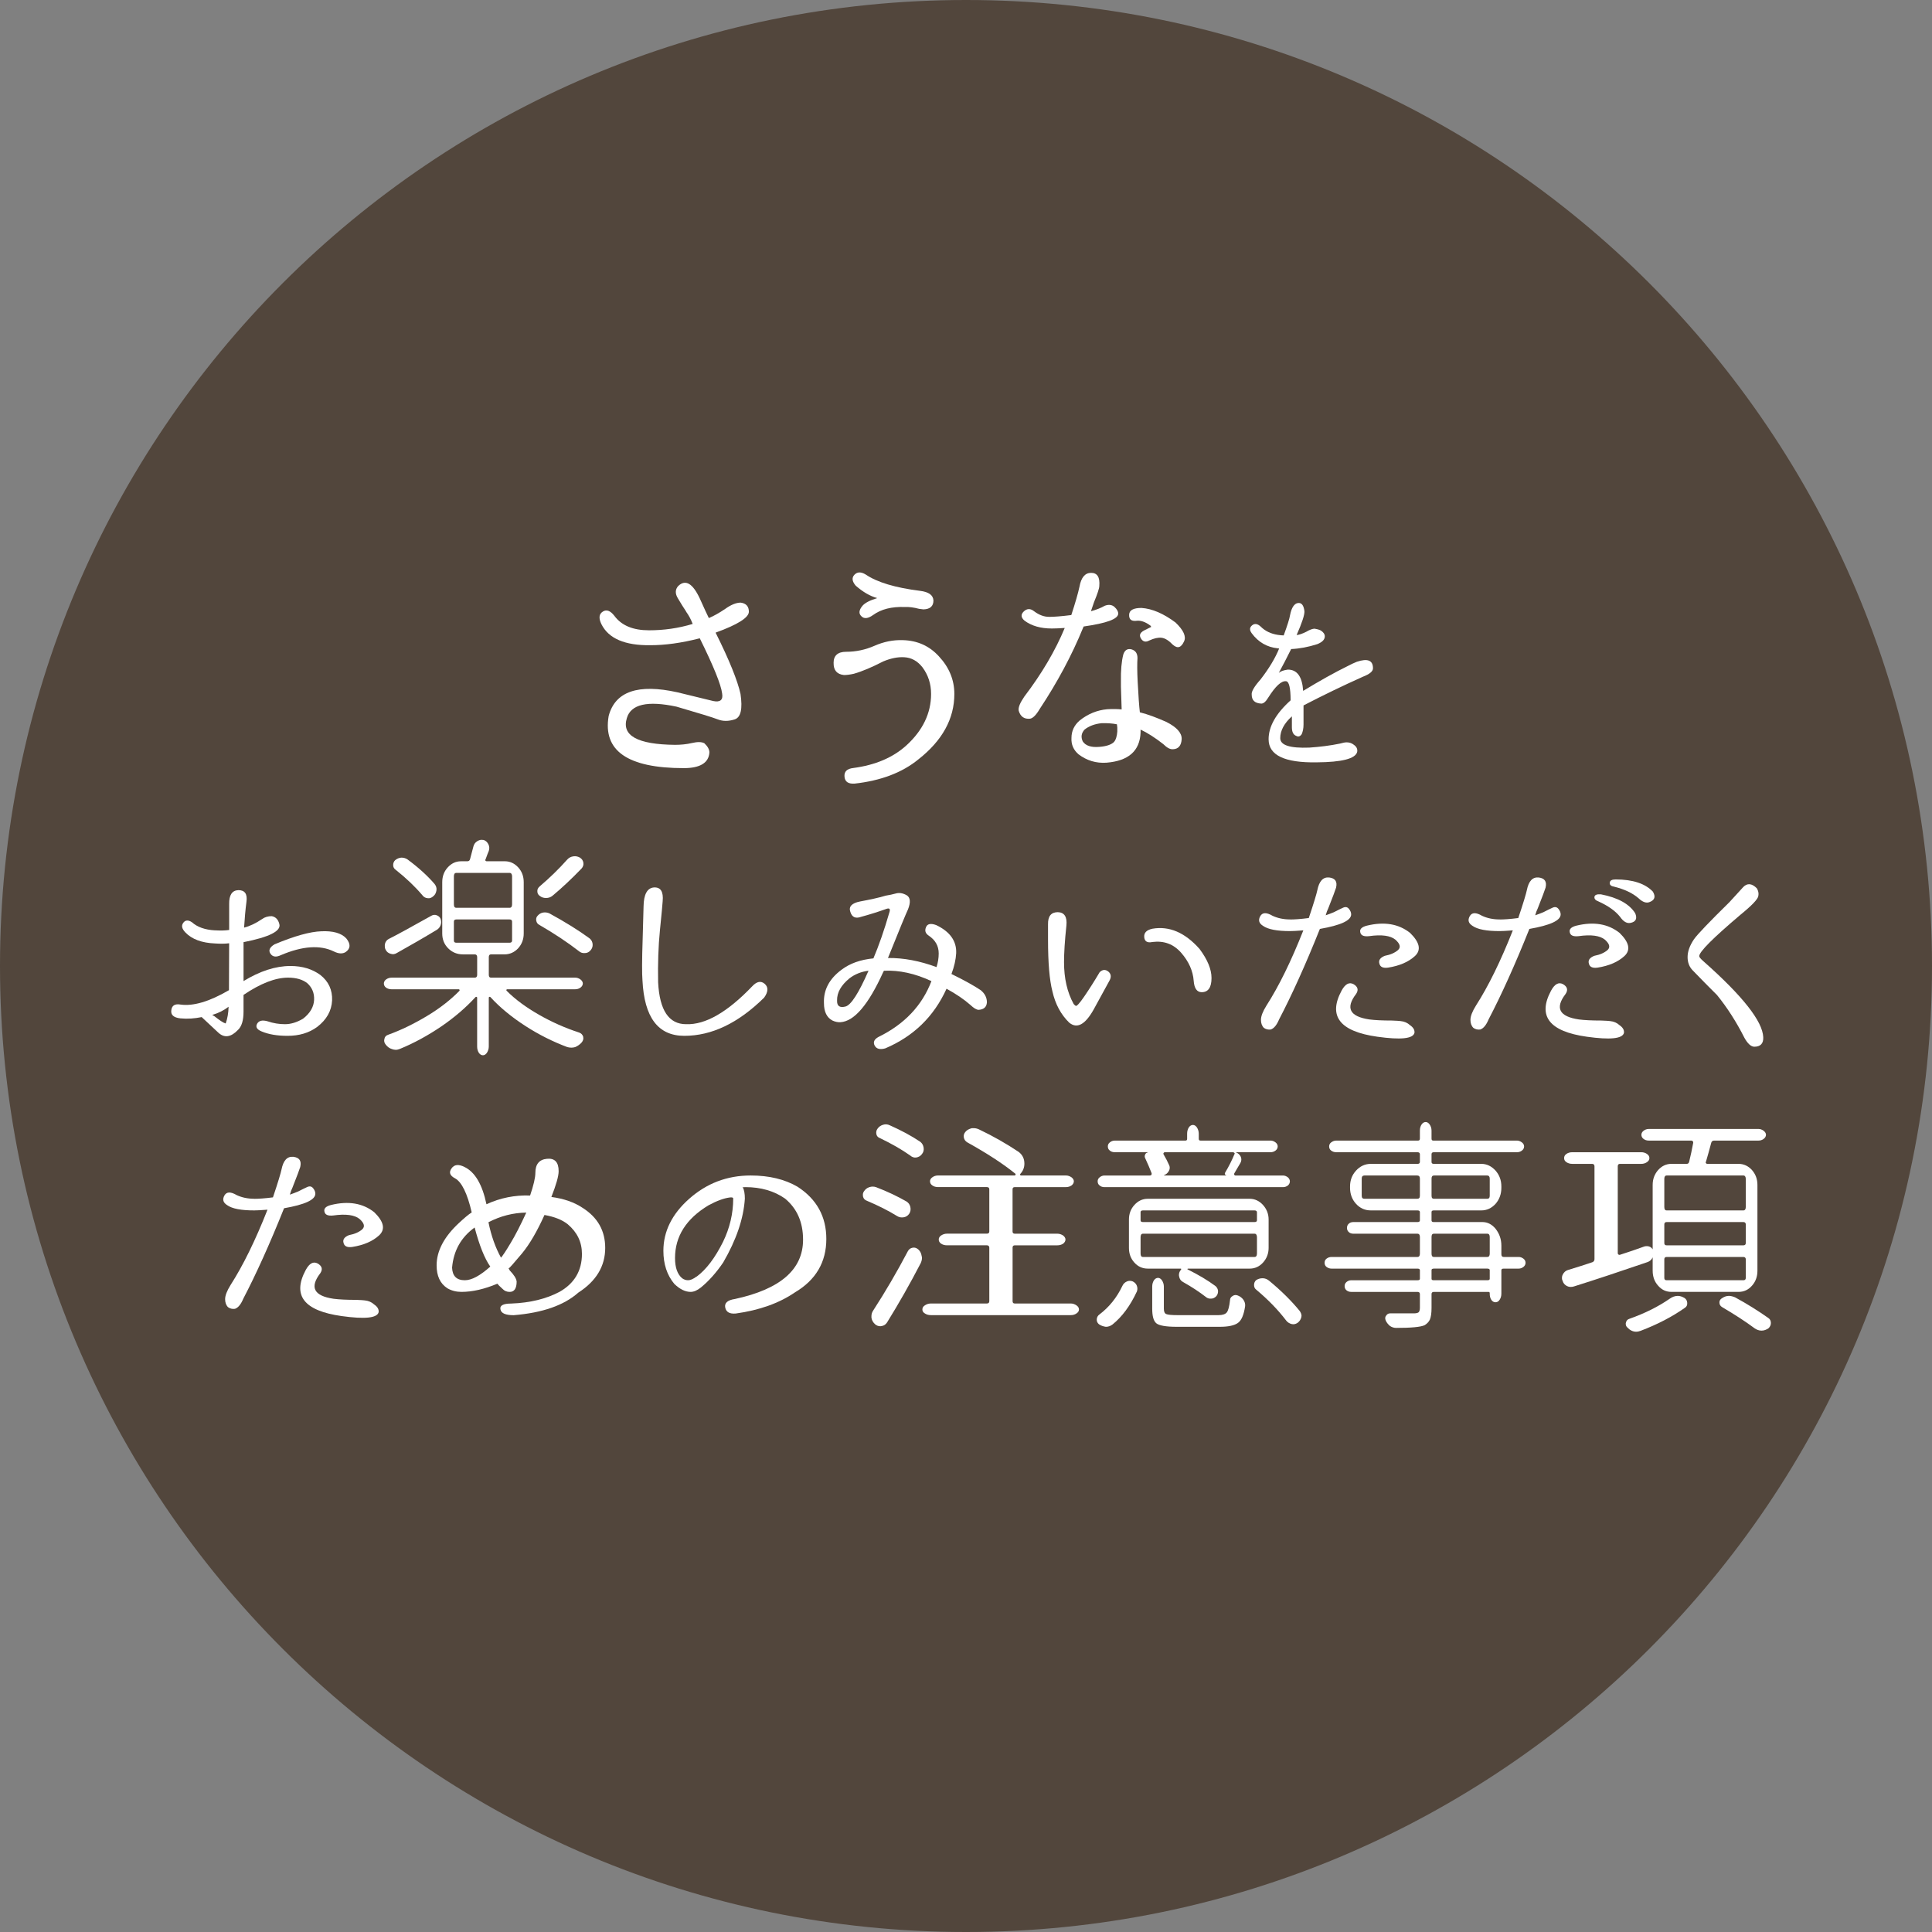
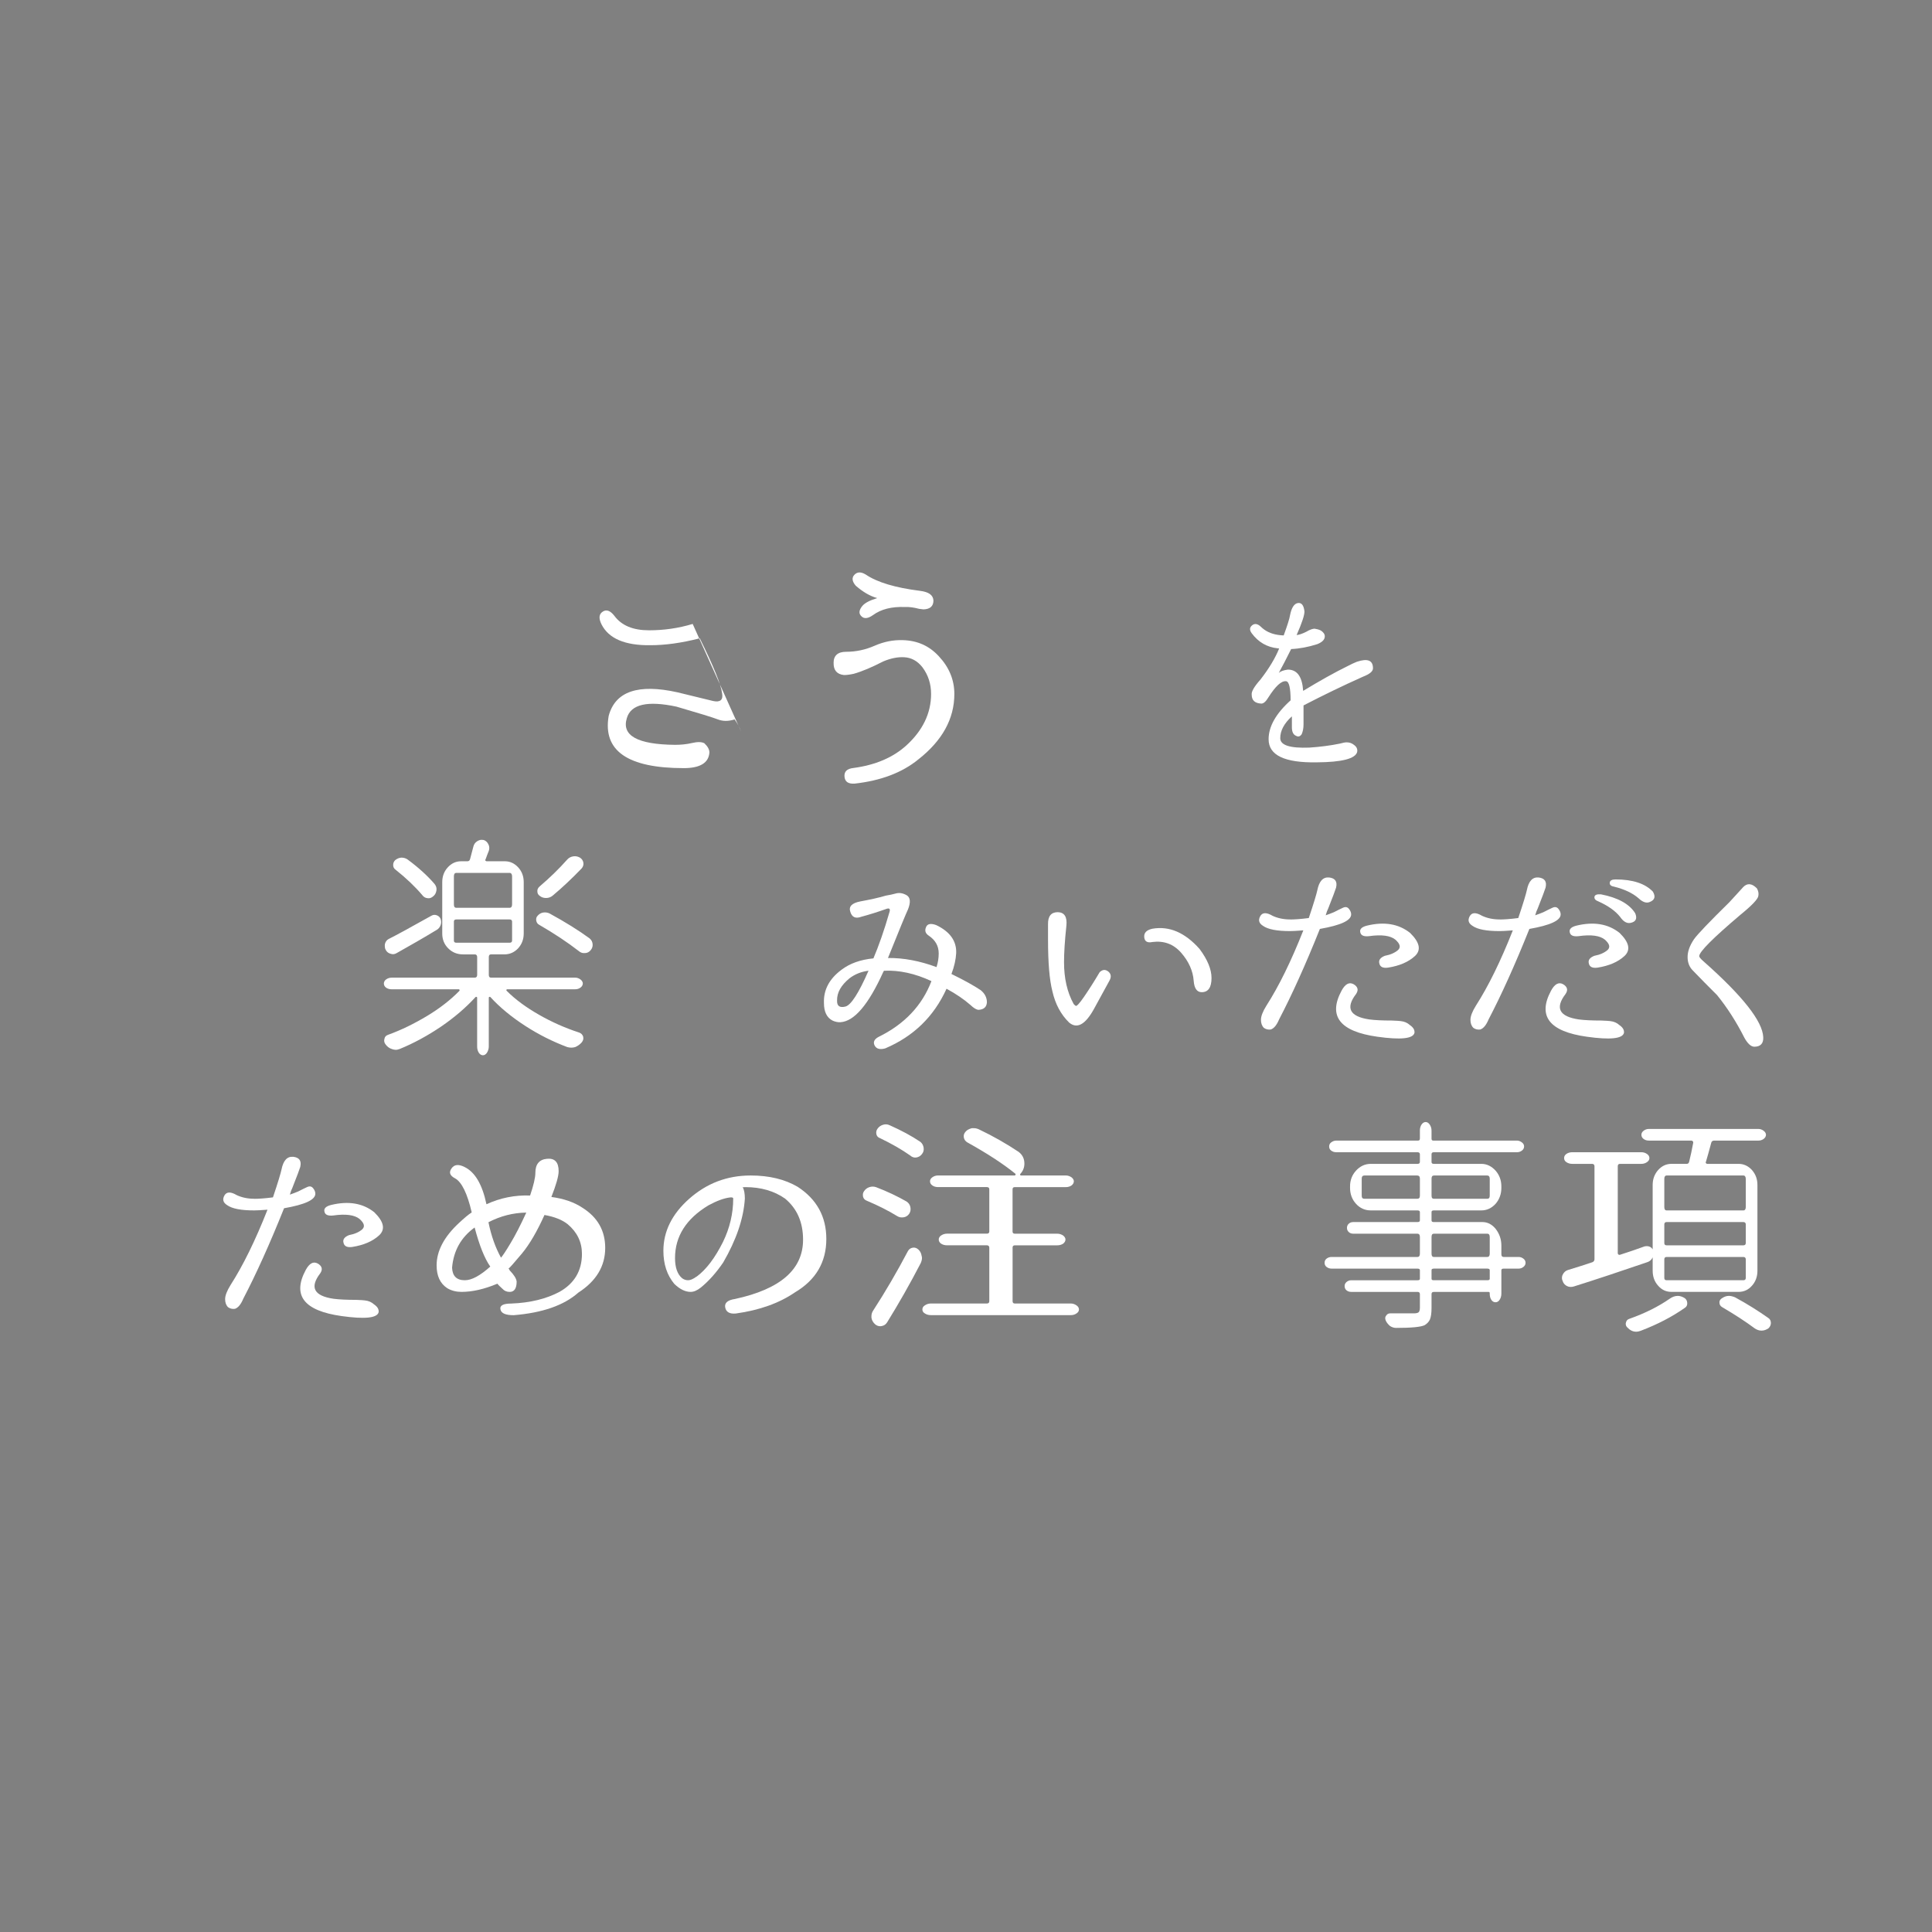
<svg xmlns="http://www.w3.org/2000/svg" id="_イヤー_2" width="166" height="166" viewBox="0 0 166 166">
  <rect x="0" y="0" width="166" height="166" fill="#808080" stroke="none" />
  <defs>
    <style>.cls-1{fill:#fff;}.cls-2{fill:#52463c;}</style>
  </defs>
  <g id="_610_Spa_26Sauna_ol-_u30DA_u30FC_u30B8_201">
    <g>
-       <path id="_u6955_u5186_u5F62" class="cls-2" d="M0,83C0,37.16,37.16,0,83,0s83,37.16,83,83-37.16,83-83,83S0,128.84,0,83Z" />
      <g>
-         <path class="cls-1" d="M59.516,53.609c-1.234,.375-2.484,.547-3.75,.547-1.375,0-2.359-.406-2.984-1.25-.344-.438-.672-.562-.984-.359-.328,.203-.375,.562-.125,1.078,.609,1.234,2.016,1.844,4.219,1.812,1.25,0,2.656-.188,4.234-.594,1.188,2.406,1.828,3.984,1.922,4.75,.094,.547-.172,.766-.766,.641-1.422-.344-2.453-.594-3.078-.75-3.375-.75-5.344-.078-5.906,2.031-.516,3,1.641,4.484,6.453,4.484,1.406,0,2.141-.453,2.203-1.344,0-.266-.156-.531-.438-.797-.25-.125-.594-.125-1.062-.016s-.953,.156-1.453,.156c-3.234-.031-4.609-.797-4.141-2.297,.344-1.188,1.766-1.516,4.266-.984,1.922,.562,3.109,.922,3.547,1.094s.922,.172,1.453,0c.531-.172,.688-.906,.5-2.188-.25-1.125-.953-2.891-2.141-5.266,1.906-.688,2.859-1.297,2.859-1.797,0-.453-.234-.719-.703-.781-.391,0-.844,.188-1.344,.547-.484,.328-.953,.594-1.391,.781-.125-.25-.391-.812-.781-1.688-.609-1.297-1.219-1.656-1.844-1.078-.281,.312-.281,.672-.031,1.078,.25,.422,.484,.797,.703,1.125v.016c.219,.297,.406,.641,.562,1.047h0Z" />
+         <path class="cls-1" d="M59.516,53.609c-1.234,.375-2.484,.547-3.75,.547-1.375,0-2.359-.406-2.984-1.25-.344-.438-.672-.562-.984-.359-.328,.203-.375,.562-.125,1.078,.609,1.234,2.016,1.844,4.219,1.812,1.25,0,2.656-.188,4.234-.594,1.188,2.406,1.828,3.984,1.922,4.75,.094,.547-.172,.766-.766,.641-1.422-.344-2.453-.594-3.078-.75-3.375-.75-5.344-.078-5.906,2.031-.516,3,1.641,4.484,6.453,4.484,1.406,0,2.141-.453,2.203-1.344,0-.266-.156-.531-.438-.797-.25-.125-.594-.125-1.062-.016s-.953,.156-1.453,.156c-3.234-.031-4.609-.797-4.141-2.297,.344-1.188,1.766-1.516,4.266-.984,1.922,.562,3.109,.922,3.547,1.094s.922,.172,1.453,0v.016c.219,.297,.406,.641,.562,1.047h0Z" />
        <path class="cls-1" d="M74.016,52.953c.234,.234,.562,.203,1-.109,.688-.5,1.594-.734,2.75-.688,.344-.016,.734,.031,1.203,.156,.203,.031,.328,.047,.375,.047,.562-.016,.859-.266,.859-.766-.031-.469-.406-.734-1.156-.828-2.125-.266-3.688-.734-4.672-1.406-.391-.234-.703-.234-.953,.016s-.219,.578,.109,.953c.609,.531,1.219,.891,1.844,1.062-.625,.188-1.047,.406-1.266,.656-.312,.375-.344,.672-.094,.906h0Zm-2.391,4c-.016,.625,.281,.984,.891,1.047,.219,0,.5-.031,.844-.109,.719-.203,1.562-.562,2.531-1.062,.641-.266,1.234-.391,1.797-.359,.609,.031,1.141,.312,1.578,.875,.484,.656,.734,1.406,.734,2.281,0,1.656-.719,3.141-2.125,4.422-1.156,1.047-2.672,1.688-4.547,1.938-.562,.062-.812,.312-.766,.766,.047,.422,.328,.609,.859,.578,2.25-.25,4.094-.938,5.5-2.094,2.047-1.609,3.078-3.484,3.078-5.609,0-1.219-.453-2.297-1.328-3.234-.812-.891-1.844-1.359-3.094-1.391-.844-.031-1.656,.141-2.438,.484s-1.594,.516-2.438,.516c-.719,0-1.078,.328-1.078,.953h0Z" />
-         <path class="cls-1" d="M95.078,65.531c1.875-.156,2.859-1,2.922-2.594v-.25c.594,.281,1.234,.688,1.953,1.25,.312,.312,.578,.453,.828,.438,.469-.016,.719-.312,.75-.875,.016-.531-.422-1.016-1.312-1.469-.844-.375-1.594-.656-2.281-.828-.062-.516-.125-1.391-.188-2.625-.047-.906-.047-1.594-.016-2.031,0-.391-.156-.641-.5-.75-.344-.094-.594,.047-.719,.438-.156,.609-.219,1.375-.203,2.312v.453l.062,1.953c-.312-.031-.734-.047-1.234-.016-.875,.078-1.672,.406-2.375,.969-.469,.406-.703,.906-.703,1.5-.031,.562,.172,1.031,.609,1.406,.703,.531,1.5,.781,2.406,.719h0Zm2.953-10.672c.172,.281,.406,.344,.719,.172,.406-.188,.75-.266,1.047-.234,.297,.031,.625,.234,.969,.594,.406,.359,.719,.266,.969-.281,.203-.422-.047-.969-.734-1.625-1.031-.766-2-1.188-2.922-1.25-.688,0-1.047,.188-1.062,.578-.016,.391,.172,.562,.578,.531,.391-.062,.812,.078,1.266,.422,.031,.062,.047,.094,.062,.094l-.625,.312c-.344,.188-.438,.406-.266,.688h0Zm-2.031,7.641v.359c-.031,.406-.125,.719-.297,.906-.234,.219-.641,.359-1.234,.406-.719,.062-1.188-.094-1.438-.469-.172-.375-.125-.703,.156-1.016,.375-.297,.859-.484,1.453-.547,.5-.016,.938,.016,1.328,.094l.031,.266h0Zm-5.859-9.5c-.438,0-.859-.156-1.297-.484-.312-.25-.609-.234-.875,.016-.281,.266-.25,.531,.062,.797,.609,.453,1.391,.672,2.344,.672,.281,0,.656-.016,1.109-.047-.812,1.953-1.969,3.922-3.469,5.891-.375,.547-.547,.953-.484,1.234,.156,.5,.469,.719,.969,.672,.234-.031,.516-.297,.828-.828,1.531-2.312,2.766-4.625,3.719-6.953l.062-.141c1.969-.281,2.969-.641,2.969-1.109,0-.188-.109-.375-.328-.578-.219-.188-.5-.219-.828-.094-.328,.188-.719,.344-1.188,.469l.266-.781c.297-.719,.453-1.188,.453-1.391,.062-.75-.172-1.125-.703-1.125-.531,0-.859,.406-1,1.188-.125,.578-.359,1.391-.703,2.438-.859,.109-1.5,.156-1.906,.156h0Z" />
        <path class="cls-1" d="M109.781,54.547c-.594-.094-1.078-.328-1.453-.703-.266-.25-.516-.297-.734-.125-.234,.188-.25,.406-.047,.688,.578,.781,1.328,1.203,2.234,1.297l.125,.016c-.328,.812-.859,1.703-1.609,2.672-.531,.594-.781,1.031-.75,1.281,0,.5,.266,.75,.828,.781,.188,0,.391-.172,.594-.516,.625-.984,1.125-1.453,1.531-1.406,.25,.016,.391,.562,.391,1.641-1.266,1.141-1.891,2.25-1.891,3.344,0,1.375,1.375,2.031,4.141,1.984,2.156-.016,3.312-.312,3.469-.891,.047-.25-.047-.453-.297-.625-.156-.125-.359-.203-.609-.203-.156,0-.344,.047-.578,.109-.828,.172-1.703,.281-2.625,.344-1.672,.062-2.5-.203-2.5-.812,0-.641,.328-1.266,1-1.875v.938c0,.406,.125,.656,.391,.75,.172,.094,.328,.031,.453-.156,.094-.219,.156-.484,.156-.828v-1.641c1.625-.844,3.328-1.672,5.109-2.469,.562-.219,.859-.453,.859-.719,0-.688-.453-.875-1.391-.562-.266,.109-.5,.219-.703,.328-1.219,.594-2.516,1.328-3.906,2.172-.078-1.219-.516-1.828-1.312-1.828-.359,.047-.625,.141-.781,.281,.312-.562,.656-1.234,1.062-2.047,.719-.031,1.469-.172,2.25-.422,.422-.172,.641-.391,.641-.672,0-.188-.125-.359-.344-.5-.156-.078-.328-.125-.531-.156-.156,0-.406,.078-.719,.266-.344,.172-.625,.266-.828,.281,.469-1.062,.688-1.734,.672-2.047-.062-.516-.25-.75-.562-.703s-.547,.391-.672,1.031c-.047,.312-.234,.891-.547,1.75-.125,0-.297-.016-.516-.047h0Z" />
-         <path class="cls-1" d="M18.469,79.938c-.859-.047-1.516-.281-1.984-.703-.312-.203-.562-.188-.734,.047-.188,.25-.125,.516,.172,.828,.562,.594,1.422,.906,2.547,.953,.453,.031,.859,.031,1.219-.016l-.016,4.031c-1.688,.984-3.078,1.391-4.172,1.234-.469-.078-.734,.078-.781,.484-.062,.406,.203,.641,.781,.703,.609,.062,1.219,.016,1.828-.109l1.438,1.344c.516,.469,1.078,.391,1.688-.25,.312-.297,.469-.812,.469-1.562v-1.438c1.453-.984,2.734-1.484,3.828-1.484,.688,0,1.234,.156,1.641,.469,.422,.375,.625,.859,.594,1.453s-.344,1.141-.953,1.609c-.531,.312-1.047,.469-1.547,.469s-1-.078-1.5-.25c-.438-.125-.734-.062-.891,.203-.156,.281-.031,.5,.391,.672,.594,.25,1.328,.375,2.219,.375,1,0,1.844-.25,2.547-.766,.812-.625,1.234-1.375,1.281-2.281,.031-.891-.297-1.625-1.016-2.188-.688-.5-1.531-.766-2.562-.766-1.281,0-2.625,.438-4.031,1.297v-3.344c2.219-.438,3.234-.953,3.078-1.547-.094-.391-.312-.625-.656-.688-.312,0-.594,.078-.828,.25-.531,.359-1.047,.609-1.547,.734,.047-.75,.109-1.484,.203-2.219,.094-.672-.141-1-.688-1-.547,.016-.812,.422-.797,1.203v2.219c-.328,.047-.734,.062-1.219,.031h0Zm4.766,2c.188,.281,.484,.328,.906,.125,1.844-.781,3.359-.891,4.547-.312,.406,.203,.75,.219,1.016,.047,.422-.297,.438-.688,.047-1.172-.422-.453-1.141-.656-2.141-.609-.969,.031-2.312,.406-4.031,1.125-.406,.25-.531,.516-.344,.797h0Zm-5,5.266c.531-.156,1-.391,1.406-.703-.016,.531-.094,1-.25,1.438-.219-.062-.531-.281-.969-.625l-.188-.109h0Z" />
        <path class="cls-1" d="M46.359,76.172c-.141,.125-.203,.266-.188,.422,0,.172,.078,.297,.219,.391,.156,.125,.328,.172,.531,.172,.203,0,.391-.062,.547-.188,.828-.688,1.656-1.469,2.5-2.344,.125-.141,.188-.312,.156-.5-.031-.188-.125-.328-.297-.438-.172-.094-.359-.141-.562-.109-.219,.031-.391,.125-.531,.281-.734,.828-1.531,1.594-2.375,2.312h0Zm-11.344-2.328c-.156-.109-.344-.156-.531-.156-.203,.016-.375,.094-.531,.219-.125,.125-.172,.266-.172,.422,0,.172,.078,.312,.219,.406,.906,.719,1.672,1.453,2.281,2.172,.109,.156,.266,.25,.453,.266,.188,.031,.344-.031,.5-.172,.156-.125,.234-.297,.266-.5,.031-.203-.031-.391-.172-.562-.594-.688-1.359-1.391-2.312-2.094h0Zm-1.609,6.828c-.172,.094-.281,.234-.328,.422-.016,.062-.016,.125-.016,.188,0,.109,.016,.219,.078,.328,.094,.188,.25,.297,.438,.344,.188,.062,.359,.031,.531-.078,1.172-.656,2.312-1.312,3.422-1.984,.156-.094,.266-.234,.328-.406s.062-.344,0-.531c-.062-.156-.172-.25-.328-.312-.156-.062-.312-.047-.453,.031-1.812,1.016-3.047,1.688-3.672,2h0Zm13.812-2.188c-.172-.078-.359-.109-.547-.078s-.344,.125-.469,.266c-.125,.125-.156,.281-.125,.438s.109,.281,.266,.359c1.297,.75,2.422,1.5,3.391,2.25,.141,.125,.312,.188,.516,.172,.203,0,.375-.094,.5-.25,.109-.125,.172-.281,.172-.453,0-.234-.094-.422-.266-.562-.938-.688-2.094-1.406-3.438-2.141h0Zm-3.438,.516c.141,0,.219,.062,.219,.188v1.625c0,.125-.078,.188-.219,.188h-4.562c-.156,0-.219-.062-.219-.188v-1.625c0-.125,.062-.188,.219-.188h4.562Zm0-4c.141,0,.219,.109,.219,.297v2.406c0,.203-.078,.297-.219,.297h-4.562c-.156,0-.219-.094-.219-.297v-2.406c0-.188,.062-.297,.219-.297h4.562Zm6.094,9.859c.125-.094,.203-.219,.203-.359,0-.125-.078-.25-.203-.344s-.281-.156-.453-.156h-7.234c-.125,0-.188-.078-.188-.234v-1.531c0-.156,.062-.234,.188-.234h1.156c.453,0,.844-.172,1.172-.516,.312-.344,.484-.766,.484-1.281v-4.406c0-.5-.156-.922-.469-1.266s-.703-.531-1.141-.531h-1.578c-.031,0-.062-.016-.094-.047-.031-.031-.031-.078,0-.109,.125-.344,.219-.594,.281-.734,.062-.188,.062-.375-.031-.562-.094-.188-.219-.312-.406-.375-.062,0-.125-.016-.188-.016-.125,0-.25,.047-.375,.125-.172,.109-.281,.266-.328,.469-.094,.375-.188,.734-.281,1.062-.031,.125-.109,.188-.234,.188h-.547c-.453,0-.828,.188-1.141,.531s-.469,.766-.469,1.266v4.406c0,.516,.172,.938,.516,1.281s.766,.516,1.266,.516h1.016c.125,0,.203,.078,.203,.234v1.531c0,.156-.078,.234-.203,.234h-7.141c-.188,0-.359,.062-.484,.156s-.188,.219-.188,.344c0,.141,.062,.266,.188,.359s.297,.141,.484,.141h5.766c.031,0,.047,.016,.062,.047,.016,.031,.016,.062-.016,.094-.766,.781-1.688,1.5-2.781,2.156-1.094,.656-2.203,1.203-3.328,1.609-.188,.062-.297,.172-.328,.359-.047,.172-.016,.328,.109,.484,.141,.188,.328,.328,.547,.391,.094,.031,.203,.062,.312,.062,.125,0,.234-.031,.359-.078,1.219-.5,2.391-1.141,3.547-1.922,1.141-.781,2.125-1.625,2.953-2.531,.031-.031,.062-.031,.094-.016s.047,.031,.047,.062v4.203c0,.203,.047,.375,.141,.531,.094,.141,.219,.219,.359,.219,.125,0,.25-.078,.344-.219,.094-.156,.156-.328,.156-.531v-4.203c0-.031,.016-.047,.047-.062s.062-.016,.094,.016c.828,.906,1.828,1.719,2.984,2.469,1.156,.75,2.375,1.359,3.625,1.828,.125,.031,.234,.047,.344,.047,.109,0,.219-.016,.328-.047,.219-.094,.422-.234,.578-.422,.078-.109,.125-.219,.125-.328,0-.062-.016-.109-.016-.156-.062-.172-.172-.281-.344-.344-1.203-.391-2.359-.906-3.453-1.531-1.094-.625-2.016-1.297-2.766-2.047-.031-.031-.047-.062-.031-.094,.016-.031,.031-.047,.062-.047h5.844c.172,0,.328-.047,.453-.141h0Z" />
-         <path class="cls-1" d="M65.703,84.531c-.328-.281-.688-.203-1.078,.219-2.125,2.219-4.016,3.312-5.672,3.25-1.484,0-2.281-1.188-2.406-3.594-.031-1.594,.016-3.094,.156-4.484,.141-1.391,.219-2.219,.234-2.484,.078-.828-.172-1.219-.75-1.188-.578,.047-.875,.594-.891,1.625,0,.078-.031,1.016-.078,2.812-.062,1.812-.062,2.984-.016,3.547,.156,3.188,1.344,4.766,3.594,4.766,2.344,0,4.625-1.078,6.859-3.281,.359-.5,.375-.906,.047-1.188h0Z" />
        <path class="cls-1" d="M80.031,84.297c-.797,2.094-2.312,3.703-4.547,4.797-.375,.203-.484,.453-.328,.75,.156,.281,.453,.359,.906,.234,2.422-1.031,4.172-2.719,5.266-5.125,.828,.453,1.516,.922,2.047,1.391,.297,.281,.531,.422,.719,.422,.438-.031,.672-.234,.703-.641,0-.422-.188-.766-.531-1.047-.562-.375-1.391-.844-2.516-1.391,.25-.656,.375-1.25,.406-1.781,.047-1.047-.531-1.859-1.719-2.422-.469-.172-.766-.109-.875,.188-.125,.297-.047,.531,.234,.719,.562,.375,.859,.875,.859,1.531,0,.391-.062,.781-.188,1.172-1.438-.531-2.828-.797-4.172-.781,.984-2.453,1.562-3.844,1.719-4.172,.25-.625,.203-1.031-.109-1.219-.328-.188-.641-.234-.922-.156s-.578,.141-.875,.188c-.625,.188-1.359,.344-2.203,.5-.719,.141-1,.438-.844,.891,.141,.469,.453,.609,.953,.422,.703-.188,1.438-.422,2.188-.688,.219-.062,.297,.016,.234,.25-.469,1.625-.938,2.953-1.391,4.016-1.125,.109-2.031,.438-2.75,.984-1.047,.781-1.547,1.734-1.5,2.859,0,.75,.25,1.25,.734,1.5,.234,.109,.469,.156,.688,.141,1.188-.078,2.406-1.516,3.672-4.312l.062-.109c1.312-.062,2.672,.234,4.078,.891h0Zm-5.406-.891c-.844,1.922-1.5,2.953-1.984,3.078-.5,.125-.734-.047-.719-.516-.016-.688,.344-1.312,1.062-1.906,.469-.359,1.016-.578,1.641-.656h0Z" />
        <path class="cls-1" d="M95.219,83.469c-.25-.188-.484-.172-.734,.062-.469,.797-.922,1.5-1.328,2.094-.406,.594-.656,.859-.734,.797-.078-.062-.141-.109-.172-.156-.562-1.016-.828-2.219-.828-3.594,0-.781,.062-1.828,.203-3.141,.078-.75-.172-1.141-.734-1.156-.578,0-.859,.344-.844,1.047v1.312c0,2,.125,3.469,.375,4.438,.25,1.109,.734,2,1.438,2.688,.672,.562,1.375,.188,2.109-1.125l1.359-2.484c.172-.312,.141-.578-.109-.781h0Zm3.094-2.953c.031,.375,.266,.516,.703,.422,.984-.125,1.812,.172,2.469,.922s1.016,1.562,1.078,2.406c.047,.656,.281,.984,.688,.984,.562,0,.844-.406,.844-1.219,0-.75-.344-1.578-1.031-2.5-1.25-1.406-2.594-1.984-4.047-1.734-.5,.109-.734,.344-.703,.719h0Z" />
        <path class="cls-1" d="M110.859,79c-.578,0-1.078-.109-1.516-.312-.531-.312-.875-.297-1.062,.031-.188,.344-.109,.609,.234,.828,.438,.312,1.219,.453,2.328,.453,.188,0,.562-.016,1.141-.062-1.047,2.656-2.109,4.812-3.172,6.469-.312,.5-.469,.906-.469,1.219,0,.281,.078,.516,.25,.688,.172,.125,.375,.172,.594,.141,.281-.094,.516-.391,.719-.875,1.078-2.062,2.25-4.641,3.5-7.766,1.781-.312,2.688-.719,2.688-1.25,0-.156-.062-.312-.188-.469s-.281-.203-.5-.109c-.219,.094-.484,.234-.797,.391-.234,.094-.469,.188-.703,.266,.062-.234,.141-.438,.219-.594,.391-.984,.609-1.578,.672-1.781,.125-.531-.078-.812-.594-.875-.531-.047-.859,.312-1.016,1.094-.062,.297-.297,1.094-.734,2.391-.719,.094-1.25,.125-1.594,.125h0Zm5.438,5.562c-.375-.203-.719-.016-1.031,.562-1.172,2.188-.141,3.5,3.078,3.953,2,.281,3.062,.172,3.188-.328,.031-.25-.094-.469-.391-.672-.203-.188-.469-.312-.797-.344-.094-.016-.344-.031-.75-.047-.812,0-1.453-.031-1.938-.094-1.688-.25-2.062-.984-1.141-2.188,.234-.344,.156-.625-.219-.844h0Zm2.219-1.781c.062,.297,.312,.422,.75,.359,.984-.156,1.75-.484,2.312-1,.547-.516,.406-1.172-.422-1.984-.984-.781-2.219-.984-3.703-.625-.438,.109-.641,.297-.578,.562,.047,.281,.297,.391,.75,.344,1.094-.156,1.844-.047,2.266,.297,.406,.359,.484,.656,.234,.891-.266,.234-.641,.406-1.141,.5-.391,.156-.547,.375-.469,.656h0Z" />
        <path class="cls-1" d="M137,77.047c-.031,.172,.078,.312,.344,.406,.828,.375,1.453,.812,1.859,1.328,.281,.406,.578,.578,.891,.516,.469-.094,.594-.375,.406-.828-.5-.797-1.484-1.344-2.938-1.625-.344-.031-.531,.047-.562,.203h0Zm1.312-1.203c-.016,.188,.109,.297,.391,.344,.875,.219,1.578,.547,2.094,1,.344,.328,.672,.438,.953,.312,.438-.172,.516-.469,.266-.891-.656-.688-1.719-1.047-3.203-1.047-.312,0-.484,.094-.5,.281h0Zm-9.453,3.156c-.578,0-1.078-.109-1.516-.312-.531-.312-.875-.297-1.062,.031-.188,.344-.109,.609,.234,.828,.438,.312,1.219,.453,2.328,.453,.188,0,.562-.016,1.141-.062-1.047,2.656-2.109,4.812-3.172,6.469-.312,.5-.469,.906-.469,1.219,0,.281,.078,.516,.25,.688,.172,.125,.375,.172,.594,.141,.281-.094,.516-.391,.719-.875,1.078-2.062,2.25-4.641,3.5-7.766,1.781-.312,2.688-.719,2.688-1.25,0-.156-.062-.312-.188-.469s-.281-.203-.5-.109c-.219,.094-.484,.234-.797,.391-.234,.094-.469,.188-.703,.266,.062-.234,.141-.438,.219-.594,.391-.984,.609-1.578,.672-1.781,.125-.531-.078-.812-.594-.875-.531-.047-.859,.312-1.016,1.094-.062,.297-.297,1.094-.734,2.391-.719,.094-1.25,.125-1.594,.125h0Zm5.438,5.562c-.375-.203-.719-.016-1.031,.562-1.172,2.188-.141,3.5,3.078,3.953,2,.281,3.062,.172,3.188-.328,.031-.25-.094-.469-.391-.672-.203-.188-.469-.312-.797-.344-.094-.016-.344-.031-.75-.047-.812,0-1.453-.031-1.938-.094-1.688-.25-2.062-.984-1.141-2.188,.234-.344,.156-.625-.219-.844h0Zm2.219-1.781c.062,.297,.312,.422,.75,.359,.984-.156,1.75-.484,2.312-1,.547-.516,.406-1.172-.422-1.984-.984-.781-2.219-.984-3.703-.625-.438,.109-.641,.297-.578,.562,.047,.281,.297,.391,.75,.344,1.094-.156,1.844-.047,2.266,.297,.406,.359,.484,.656,.234,.891-.266,.234-.641,.406-1.141,.5-.391,.156-.547,.375-.469,.656h0Z" />
        <path class="cls-1" d="M149.766,76.234c-.359,.391-.75,.812-1.172,1.281-1.719,1.688-2.734,2.75-3.047,3.188-.375,.562-.547,1.062-.547,1.531,0,.453,.141,.844,.453,1.156,.688,.719,1.391,1.422,2.078,2.109,.875,1.078,1.656,2.297,2.344,3.656,.281,.516,.578,.781,.859,.781,.531,0,.797-.281,.766-.828-.062-1.359-1.766-3.531-5.141-6.516-.25-.219-.359-.359-.359-.438,0-.375,1.172-1.547,3.531-3.547,1-.812,1.516-1.359,1.547-1.625,.047-.219,0-.438-.125-.656-.438-.438-.828-.469-1.188-.094h0Z" />
        <path class="cls-1" d="M21.859,103c-.578,0-1.078-.109-1.516-.312-.531-.312-.875-.297-1.062,.031-.188,.344-.109,.609,.234,.828,.438,.312,1.219,.453,2.328,.453,.188,0,.562-.016,1.141-.062-1.047,2.656-2.109,4.812-3.172,6.469-.312,.5-.469,.906-.469,1.219,0,.281,.078,.516,.25,.688,.172,.125,.375,.172,.594,.141,.281-.094,.516-.391,.719-.875,1.078-2.062,2.25-4.641,3.5-7.766,1.781-.312,2.688-.719,2.688-1.25,0-.156-.062-.312-.188-.469s-.281-.203-.5-.109c-.219,.094-.484,.234-.797,.391-.234,.094-.469,.188-.703,.266,.062-.234,.141-.438,.219-.594,.391-.984,.609-1.578,.672-1.781,.125-.531-.078-.812-.594-.875-.531-.047-.859,.312-1.016,1.094-.062,.297-.297,1.094-.734,2.391-.719,.094-1.25,.125-1.594,.125h0Zm5.438,5.562c-.375-.203-.719-.016-1.031,.562-1.172,2.188-.141,3.5,3.078,3.953,2,.281,3.062,.172,3.188-.328,.031-.25-.094-.469-.391-.672-.203-.188-.469-.312-.797-.344-.094-.016-.344-.031-.75-.047-.812,0-1.453-.031-1.938-.094-1.688-.25-2.062-.984-1.141-2.188,.234-.344,.156-.625-.219-.844h0Zm2.219-1.781c.062,.297,.312,.422,.75,.359,.984-.156,1.75-.484,2.312-1,.547-.516,.406-1.172-.422-1.984-.984-.781-2.219-.984-3.703-.625-.438,.109-.641,.297-.578,.562,.047,.281,.297,.391,.75,.344,1.094-.156,1.844-.047,2.266,.297,.406,.359,.484,.656,.234,.891-.266,.234-.641,.406-1.141,.5-.391,.156-.547,.375-.469,.656h0Z" />
        <path class="cls-1" d="M41.797,103.469c-.359-1.703-.984-2.766-1.891-3.203-.5-.25-.875-.219-1.109,.125-.25,.344-.141,.625,.312,.859,.562,.312,1.047,1.297,1.422,2.922-.297,.188-.656,.5-1.094,.906-1.281,1.188-1.922,2.406-1.922,3.641,0,.906,.297,1.562,.922,1.969,.375,.219,.781,.312,1.219,.312,.938,0,1.953-.234,3.078-.703,.047,.062,.188,.219,.438,.438,.172,.188,.375,.266,.625,.266,.391,0,.594-.297,.594-.891-.031-.266-.234-.578-.594-.953-.047-.094-.078-.156-.109-.156,.094-.047,.469-.484,1.156-1.297,.672-.812,1.312-1.922,1.938-3.312,.875,.156,1.531,.422,2,.797,.812,.688,1.219,1.531,1.219,2.547,0,1.453-.656,2.547-1.938,3.266-1.125,.594-2.5,.938-4.141,1-.688,0-1,.172-.922,.5,.062,.344,.453,.5,1.141,.5,2.469-.203,4.312-.844,5.547-1.938,1.531-.984,2.312-2.266,2.312-3.844,0-1.484-.656-2.625-1.938-3.438-.719-.484-1.625-.797-2.688-.938,.406-1.031,.625-1.781,.625-2.219,0-.781-.344-1.125-1-1.062-.672,.062-1,.469-1,1.203,0,.422-.156,1.078-.453,1.953-1.312-.047-2.562,.203-3.75,.75h0Zm2.062,3.359c-.406,.688-.688,1.094-.812,1.234-.484-.875-.844-1.891-1.078-3.047,1.031-.531,2.109-.812,3.25-.828-.5,1.094-.953,1.969-1.359,2.641h0Zm-3.922,3.172c-.703,0-1.062-.359-1.094-1.078,.125-1.453,.766-2.609,1.938-3.453,.406,1.531,.844,2.641,1.344,3.359-.875,.781-1.594,1.172-2.188,1.172h0Z" />
        <path class="cls-1" d="M64.062,102c1.312,0,2.453,.328,3.391,.984,1.031,.859,1.547,2.031,1.547,3.531,0,2.562-1.953,4.25-5.844,5.094-.641,.094-.922,.344-.844,.734s.375,.562,.906,.516c2.031-.281,3.734-.891,5.078-1.812,1.797-1.062,2.703-2.594,2.703-4.594,0-1.922-.828-3.422-2.469-4.484-1.094-.641-2.438-.969-4.031-.969-2.031,0-3.781,.672-5.281,2-1.484,1.312-2.219,2.812-2.219,4.469,0,1.141,.312,2.094,.938,2.844,.484,.469,.953,.688,1.406,.688,.266,0,.562-.125,.875-.375,.688-.562,1.328-1.281,1.922-2.156,1.125-1.938,1.75-3.766,1.859-5.484,0-.422-.062-.75-.172-.969-.125,0-.047-.016,.234-.016h0Zm-4.938,8c-.172,0-.344-.047-.516-.172-.406-.344-.609-.922-.609-1.734,0-1.859,.953-3.375,2.875-4.531,.719-.391,1.328-.609,1.812-.672,.203-.031,.312,0,.312,.094,0,1.281-.297,2.531-.875,3.719-.688,1.375-1.438,2.375-2.266,2.984h-.016c-.297,.219-.531,.312-.719,.312h0Z" />
        <path class="cls-1" d="M76.453,96.688c-.188-.094-.375-.109-.578-.047s-.359,.172-.469,.328c-.109,.141-.141,.297-.109,.469s.141,.297,.328,.359c.969,.469,1.828,.953,2.578,1.484,.156,.141,.344,.203,.531,.172s.359-.125,.484-.297c.125-.156,.172-.328,.141-.547-.031-.203-.125-.375-.281-.5-.766-.516-1.641-.984-2.625-1.422h0Zm-1.188,5.312c-.188-.062-.375-.062-.562,0-.203,.062-.359,.188-.469,.359-.062,.094-.094,.188-.094,.281,0,.062,0,.125,.016,.188,.047,.172,.156,.281,.328,.344,1,.422,1.859,.859,2.594,1.312,.172,.109,.359,.141,.562,.109,.188-.031,.359-.125,.484-.312,.109-.172,.141-.359,.094-.578-.047-.203-.156-.359-.328-.469-.766-.438-1.641-.859-2.625-1.234h0Zm-.234,10.594c-.109,.156-.156,.328-.156,.484v.141c.031,.219,.141,.406,.312,.562,.125,.109,.281,.172,.453,.172,.031,0,.078-.016,.109-.016,.203-.031,.359-.141,.469-.312,1.016-1.641,1.984-3.344,2.891-5.094,.062-.141,.109-.297,.109-.453,0-.047-.016-.109-.031-.172-.031-.219-.125-.406-.281-.547-.141-.125-.297-.188-.484-.156s-.312,.125-.406,.281c-.953,1.812-1.953,3.516-2.984,5.109h0Zm11.969-5.391c0-.125,.062-.203,.188-.203h3.656c.188,0,.359-.047,.5-.141,.125-.094,.203-.219,.203-.359,0-.125-.078-.25-.203-.344-.141-.094-.312-.156-.5-.156h-3.656c-.125,0-.188-.062-.188-.188v-3.625c0-.125,.062-.188,.188-.188h4.391c.188,0,.344-.047,.484-.141,.125-.094,.203-.219,.203-.359,0-.125-.078-.25-.203-.344-.141-.094-.297-.156-.484-.156h-3.859c-.031,0-.062-.016-.062-.047-.016-.031-.016-.062,0-.078,.234-.25,.359-.547,.359-.891,0-.438-.172-.766-.5-1.016-1.031-.688-2.172-1.344-3.422-1.938-.141-.062-.281-.094-.422-.094h-.172c-.234,.062-.422,.156-.547,.312-.125,.141-.172,.297-.141,.484,.031,.188,.141,.328,.297,.422,1.688,.938,3.062,1.828,4.141,2.703,.016,.031,.016,.062,0,.094s-.031,.047-.062,.047h-6.578c-.203,0-.375,.062-.5,.156-.141,.094-.203,.219-.203,.344,0,.141,.062,.266,.203,.359,.125,.094,.297,.141,.5,.141h4.188c.125,0,.203,.062,.203,.188v3.625c0,.125-.078,.188-.203,.188h-3.438c-.188,0-.359,.062-.5,.156-.141,.094-.203,.219-.203,.344,0,.141,.062,.266,.203,.359,.141,.094,.312,.141,.5,.141h3.438c.125,0,.203,.078,.203,.203v4.594c0,.141-.078,.203-.203,.203h-4.812c-.203,0-.375,.062-.516,.156-.156,.094-.219,.219-.219,.359s.062,.25,.219,.344c.141,.094,.312,.141,.516,.141h12.016c.188,0,.344-.047,.484-.141,.141-.094,.219-.203,.219-.344s-.078-.266-.219-.359c-.141-.094-.297-.156-.484-.156h-4.812c-.125,0-.188-.062-.188-.203v-4.594h0Z" />
-         <path class="cls-1" d="M105.266,100.75c-.062,.109-.031,.188,.094,.234v.016h-5.344v-.031c.172-.062,.312-.172,.406-.344,.094-.156,.109-.328,.047-.484-.156-.344-.312-.656-.5-.969-.016-.031-.016-.078,.016-.109,.016-.031,.047-.062,.094-.062h5.875c.031,0,.078,.031,.109,.062,.031,.031,.031,.078,0,.109-.219,.531-.484,1.062-.797,1.578h0Zm.875,.25c-.031,0-.062-.016-.078-.047-.031-.031-.031-.078-.016-.125,.156-.281,.344-.578,.531-.906,.094-.172,.109-.344,.031-.531-.078-.172-.219-.297-.406-.375q-.016,0,0-.016h2.969c.156,0,.297-.047,.422-.141s.188-.219,.188-.359c0-.125-.062-.25-.188-.344s-.266-.156-.422-.156h-6.031c-.094,0-.141-.047-.141-.156v-.438c0-.203-.062-.375-.156-.531-.094-.141-.219-.219-.344-.219-.141,0-.266,.078-.359,.219-.094,.156-.141,.328-.141,.531v.438c0,.109-.047,.156-.141,.156h-6.062c-.188,0-.328,.062-.438,.156-.125,.094-.172,.219-.172,.344,0,.141,.047,.266,.172,.359,.109,.094,.25,.141,.438,.141h2.828v.016c-.125,.031-.203,.094-.234,.188-.047,.094-.047,.203,0,.297,.219,.469,.406,.906,.562,1.312,0,.062,0,.109-.031,.141s-.078,.047-.125,.047h-3.891c-.172,0-.312,.062-.422,.156-.125,.094-.172,.219-.172,.344,0,.141,.047,.266,.172,.359,.109,.094,.25,.141,.422,.141h15.328c.156,0,.297-.047,.422-.141,.109-.094,.172-.219,.172-.359,0-.125-.062-.25-.172-.344-.125-.094-.266-.156-.422-.156h-4.094Zm-7.938,4c-.141,0-.203-.047-.203-.156v-.688c0-.094,.062-.156,.203-.156h9.594c.125,0,.203,.062,.203,.156v.688c0,.109-.078,.156-.203,.156h-9.594Zm0,3c-.141,0-.203-.094-.203-.312v-1.375c0-.203,.062-.312,.203-.312h9.594c.125,0,.203,.109,.203,.312v1.375c0,.219-.078,.312-.203,.312h-9.594Zm.422-5c-.469,0-.844,.188-1.156,.531s-.469,.766-.469,1.25v2.438c0,.5,.156,.922,.469,1.266s.688,.516,1.156,.516h2.844s.016,.016,.016,.031v.047c-.125,.141-.188,.297-.188,.453,0,.047,0,.094,.016,.141,.031,.219,.156,.391,.344,.484,.75,.422,1.391,.844,1.953,1.281,.125,.109,.281,.156,.453,.141,.172,0,.312-.078,.438-.203,.109-.125,.156-.266,.156-.453-.016-.172-.094-.312-.219-.422-.672-.5-1.469-.969-2.375-1.422-.031,0-.047-.016-.031-.047,0-.016,.016-.031,.047-.031h5.297c.438,0,.828-.172,1.141-.516s.484-.766,.484-1.266v-2.438c0-.484-.172-.906-.484-1.25s-.703-.531-1.141-.531h-8.75Zm-.938,7.953c.062-.172,.047-.344-.016-.5s-.188-.281-.359-.359c-.172-.062-.344-.062-.5,.016-.172,.078-.297,.203-.375,.375-.484,1.016-1.141,1.828-1.969,2.453-.156,.109-.234,.266-.234,.453,0,.156,.062,.281,.188,.391,.188,.125,.375,.188,.594,.219,.203,0,.391-.062,.578-.203,.812-.656,1.516-1.594,2.094-2.844h0Zm2.516,1.953c-.141-.062-.203-.219-.203-.469v-1.891c0-.203-.062-.375-.156-.531-.094-.141-.219-.219-.344-.219-.141,0-.266,.078-.359,.219-.094,.156-.141,.328-.141,.531v1.891c0,.641,.109,1.062,.359,1.266,.234,.188,.812,.297,1.734,.297h3.719c.719,0,1.234-.109,1.547-.328s.516-.703,.625-1.453c.016-.188-.031-.359-.141-.531-.125-.172-.281-.297-.484-.375-.156-.062-.297-.062-.438,.031-.156,.094-.234,.203-.234,.359-.062,.562-.156,.906-.281,1.062s-.375,.234-.719,.234h-3.484c-.531,0-.859-.031-1-.094h0Zm10.312,.562c.125,.156,.281,.25,.469,.297,.031,0,.078,.016,.141,.016,.125,0,.266-.047,.391-.141,.156-.125,.25-.281,.297-.469,0-.047,.016-.078,.016-.109,0-.141-.062-.281-.156-.422-.688-.844-1.562-1.719-2.641-2.609-.156-.125-.344-.203-.547-.203h-.016c-.203,0-.375,.062-.531,.156-.125,.109-.188,.25-.188,.422,0,.156,.047,.297,.172,.391,1.047,.875,1.906,1.766,2.594,2.672h0Z" />
        <path class="cls-1" d="M123.203,110c-.141,0-.203-.031-.203-.125v-.75c0-.078,.062-.125,.203-.125h4.594c.125,0,.203,.047,.203,.125v.75c0,.094-.078,.125-.203,.125h-4.594Zm4.594-4c.125,0,.203,.094,.203,.281v1.438c0,.188-.078,.281-.203,.281h-4.594c-.141,0-.203-.094-.203-.281v-1.438c0-.188,.062-.281,.203-.281h4.594Zm-10.797-4.734c0-.172,.078-.266,.234-.266h4.531c.156,0,.234,.094,.234,.266v1.469c0,.188-.078,.266-.234,.266h-4.531c-.156,0-.234-.078-.234-.266v-1.469h0Zm11,1.469c0,.188-.078,.266-.219,.266h-4.562c-.156,0-.219-.078-.219-.266v-1.469c0-.172,.062-.266,.219-.266h4.562c.141,0,.219,.094,.219,.266v1.469h0Zm1.203,5.266c-.141,0-.203-.078-.203-.234v-.734c0-.562-.172-1.031-.484-1.438-.312-.391-.703-.594-1.141-.594h-4.188c-.125,0-.188-.047-.188-.141v-.719c0-.094,.062-.141,.203-.141h4.078c.469,0,.875-.188,1.219-.562,.328-.375,.5-.844,.5-1.375v-.125c0-.531-.172-.984-.5-1.359-.344-.375-.75-.578-1.219-.578h-4.078c-.141,0-.203-.047-.203-.172v-.656c0-.109,.062-.172,.188-.172h7.156c.156,0,.297-.047,.422-.141s.188-.219,.188-.359c0-.125-.062-.25-.188-.344s-.266-.156-.422-.156h-7.188c-.109,0-.156-.047-.156-.172v-.688c0-.203-.062-.375-.156-.516-.094-.141-.219-.219-.344-.219-.141,0-.266,.078-.359,.219s-.141,.312-.141,.516v.688c0,.125-.062,.172-.156,.172h-7.031c-.172,0-.312,.062-.438,.156s-.172,.219-.172,.344c0,.141,.047,.266,.172,.359s.266,.141,.438,.141h6.984c.125,0,.203,.062,.203,.172v.656c0,.125-.078,.172-.203,.172h-4.016c-.5,0-.922,.203-1.266,.578s-.516,.828-.516,1.359v.125c0,.531,.172,1,.516,1.375s.766,.562,1.266,.562h4.016c.125,0,.203,.047,.203,.141v.719c0,.094-.078,.141-.203,.141h-5.516c-.156,0-.297,.047-.391,.141-.109,.094-.156,.219-.156,.359s.047,.266,.156,.359c.094,.094,.234,.141,.391,.141h5.516c.125,0,.203,.094,.203,.281v1.438c0,.188-.078,.281-.203,.281h-7.391c-.156,0-.297,.047-.422,.141s-.172,.219-.172,.359,.047,.266,.172,.359,.266,.141,.422,.141h7.391c.125,0,.203,.047,.203,.125v.75c0,.094-.078,.125-.203,.125h-5.703c-.156,0-.297,.062-.406,.156s-.156,.219-.156,.344c0,.141,.047,.266,.156,.359s.25,.141,.406,.141h5.703c.125,0,.203,.062,.203,.188v1.188c0,.188-.047,.312-.109,.375-.078,.062-.219,.094-.406,.094h-2.047c-.156,0-.266,.078-.344,.203-.094,.109-.094,.25-.031,.406,.078,.188,.203,.328,.359,.469,.156,.109,.344,.172,.531,.172,1.312,0,2.125-.078,2.453-.234,.203-.125,.359-.281,.453-.484,.094-.234,.141-.547,.141-1v-1.188c0-.125,.062-.188,.203-.188h4.688c.062,0,.109,.031,.109,.094v.062c0,.219,.047,.391,.141,.531s.219,.203,.359,.203c.125,0,.25-.062,.344-.203,.094-.141,.156-.312,.156-.531v-2.016c0-.094,.062-.141,.203-.141h1.281c.156,0,.281-.047,.406-.141s.188-.219,.188-.359-.062-.266-.188-.359-.25-.141-.406-.141h-1.281Z" />
        <path class="cls-1" d="M143.203,104c-.141,0-.203-.094-.203-.297v-2.406c0-.188,.062-.297,.203-.297h6.594c.125,0,.203,.109,.203,.297v2.406c0,.203-.078,.297-.203,.297h-6.594Zm0,3c-.141,0-.203-.062-.203-.203v-1.594c0-.125,.062-.203,.203-.203h6.594c.125,0,.203,.078,.203,.203v1.594c0,.141-.078,.203-.203,.203h-6.594Zm0,3c-.141,0-.203-.062-.203-.203v-1.594c0-.125,.062-.203,.203-.203h6.594c.125,0,.203,.078,.203,.203v1.594c0,.141-.078,.203-.203,.203h-6.594Zm-1.203-.812c0,.5,.156,.938,.469,1.281,.312,.359,.688,.531,1.141,.531h5.781c.438,0,.828-.172,1.141-.531,.312-.344,.469-.781,.469-1.281v-7.375c0-.5-.156-.922-.469-1.281-.312-.344-.703-.531-1.141-.531h-2.703c-.047,0-.078-.016-.109-.062-.031-.031-.031-.078,0-.125,.141-.484,.297-1.031,.453-1.625,.031-.125,.125-.188,.25-.188h3.812c.156,0,.312-.047,.438-.141s.203-.219,.203-.359c0-.125-.078-.25-.203-.344s-.281-.156-.438-.156h-9.422c-.188,0-.328,.062-.453,.156s-.188,.219-.188,.344c0,.141,.062,.266,.188,.359s.266,.141,.453,.141h3.656c.047,0,.094,.031,.125,.062,.031,.047,.031,.094,.031,.125-.109,.578-.219,1.109-.344,1.609-.031,.141-.094,.203-.219,.203h-1.312c-.453,0-.828,.188-1.141,.531-.312,.359-.469,.781-.469,1.281v7.375h0Zm-2.812-1.375c-.062,.016-.109,0-.141-.031s-.047-.062-.047-.109v-7.469c0-.125,.062-.203,.188-.203h1.828c.188,0,.344-.047,.484-.141s.219-.203,.219-.359c0-.141-.078-.266-.219-.359s-.297-.141-.484-.141h-5.922c-.188,0-.359,.047-.5,.141-.141,.094-.203,.219-.203,.359,0,.156,.062,.266,.203,.359,.141,.094,.312,.141,.5,.141h1.703c.125,0,.203,.078,.203,.203v7.984c0,.125-.062,.219-.188,.266-.594,.203-1.297,.422-2.109,.672-.188,.062-.328,.188-.422,.375-.062,.109-.078,.219-.078,.312,0,.078,.016,.156,.062,.25,.062,.203,.188,.344,.375,.438s.391,.094,.594,.031c1.844-.578,3.953-1.281,6.328-2.094,.172-.062,.312-.172,.406-.344,.094-.172,.125-.359,.094-.547-.031-.188-.109-.312-.266-.406-.156-.078-.328-.094-.5-.047-.703,.25-1.406,.5-2.109,.719h0Zm.812,5.5c-.156,.047-.266,.156-.297,.328-.016,.031-.016,.062-.016,.094,0,.125,.031,.219,.125,.312,.234,.25,.484,.375,.766,.375,.125,0,.266-.031,.391-.078,1.438-.547,2.703-1.203,3.812-1.984,.141-.094,.203-.234,.188-.422-.016-.188-.094-.328-.25-.422-.188-.109-.375-.172-.562-.172-.25,0-.484,.094-.703,.25-.969,.672-2.125,1.25-3.453,1.719h0Zm10.75,.812c.188,.125,.375,.203,.594,.203h.016c.219,0,.406-.078,.594-.203,.125-.125,.203-.266,.203-.453s-.078-.344-.234-.438c-.844-.594-1.781-1.188-2.844-1.766-.188-.078-.375-.125-.531-.125-.219,0-.422,.078-.641,.234-.125,.094-.172,.203-.172,.328,0,.188,.078,.312,.234,.406,1.062,.625,1.984,1.219,2.781,1.812h0Z" />
      </g>
    </g>
  </g>
</svg>